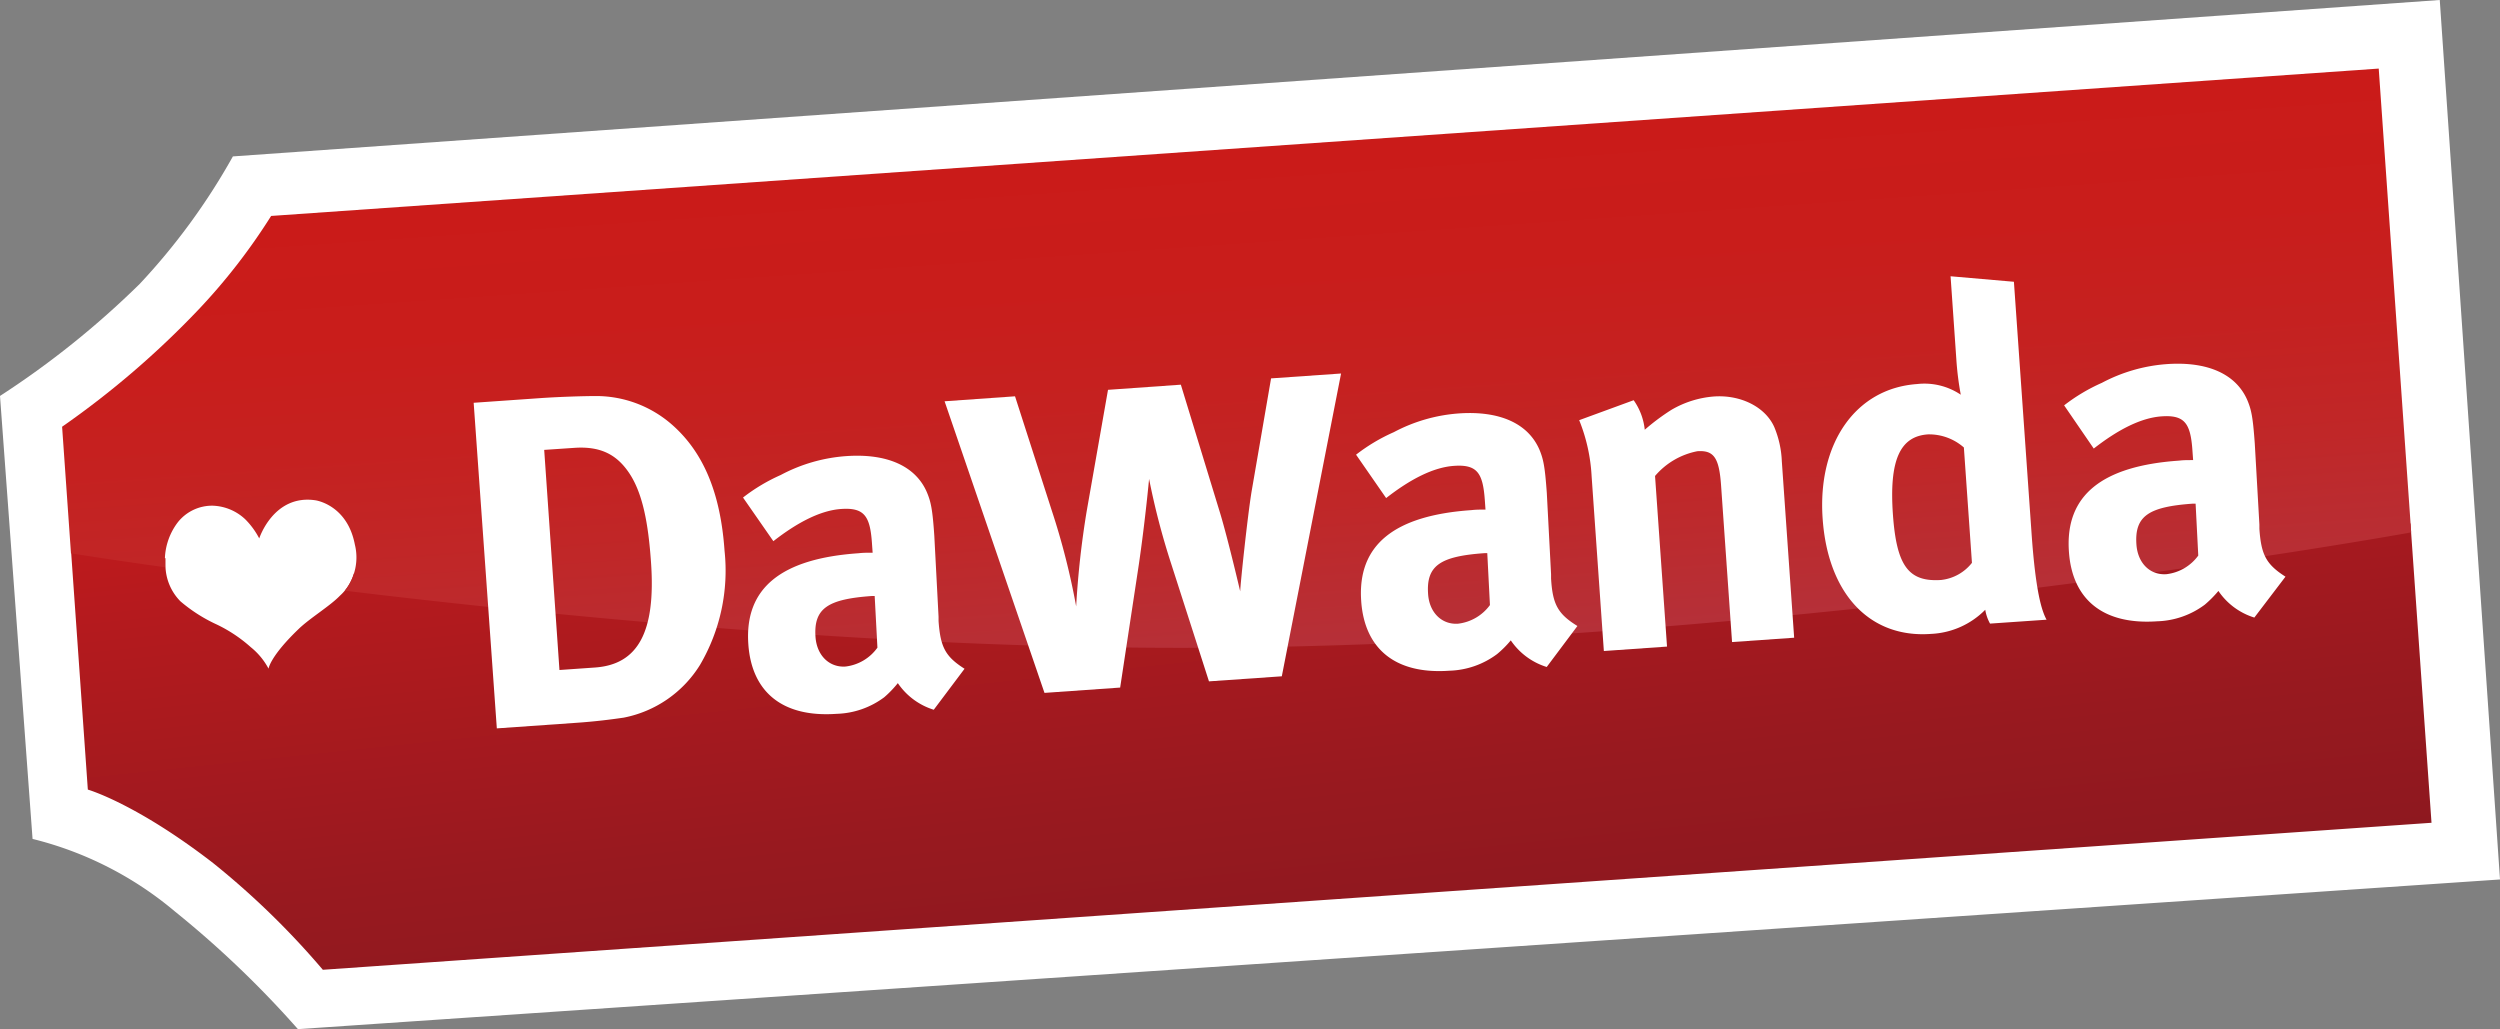
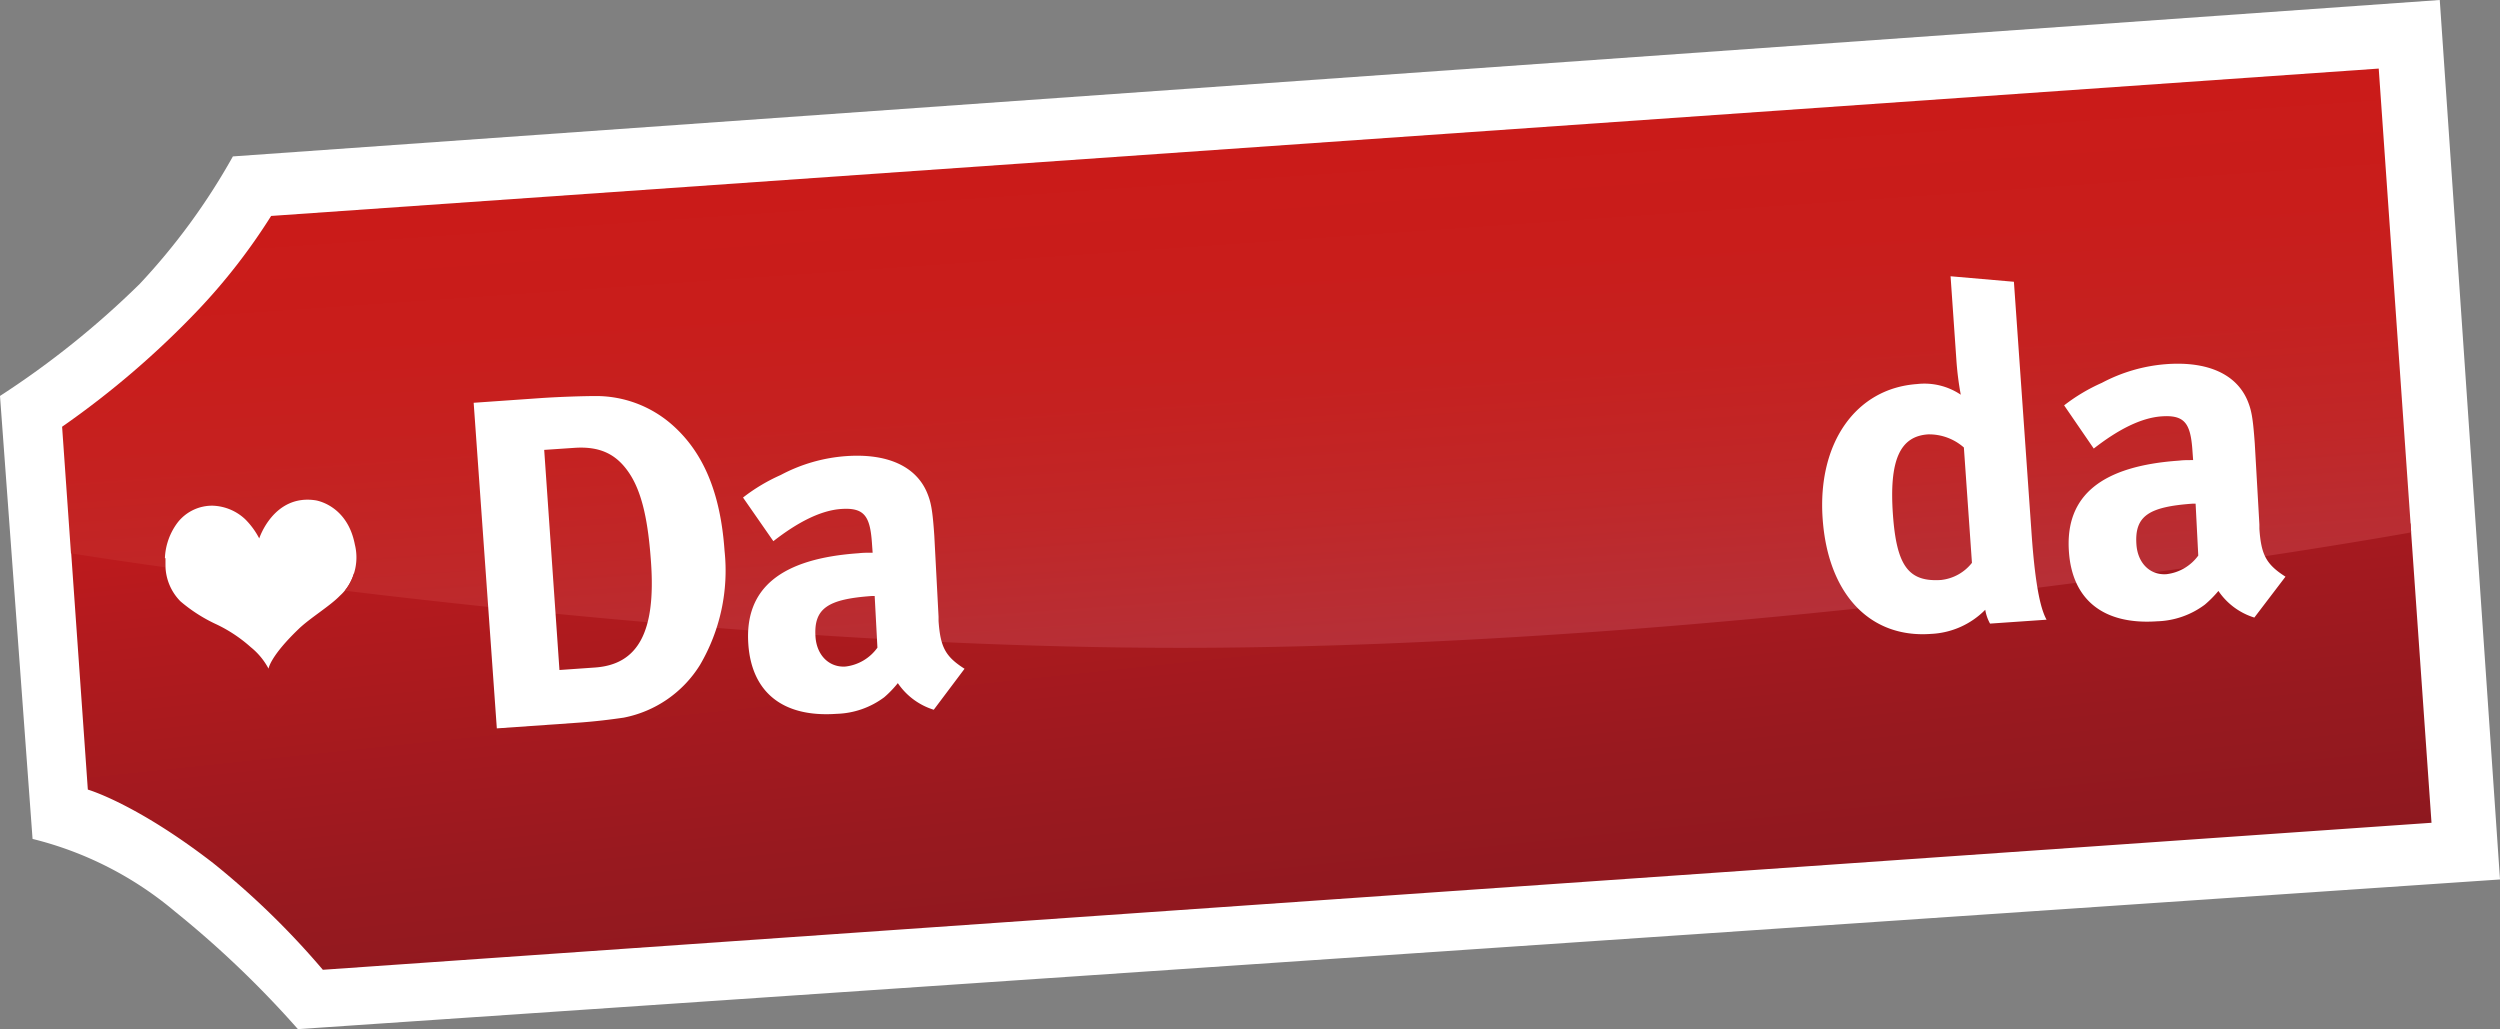
<svg xmlns="http://www.w3.org/2000/svg" viewBox="0 0 281.79 116.04">
  <rect x="0" y="0" width="281.79" height="116.04" fill="#808080" stroke="none" />
  <defs>
    <style>.cls-1{fill:#fff;}.cls-2{fill:url(#linear-gradient);}.cls-3{fill:url(#linear-gradient-2);}</style>
    <linearGradient id="linear-gradient" x1="138.11" y1="-185.58" x2="144.21" y2="-243.6" gradientTransform="matrix(1, 0, 0, -1, 0, -137.21)" gradientUnits="userSpaceOnUse">
      <stop offset="0" stop-color="#bd1a1d" />
      <stop offset="0.17" stop-color="#b31a1e" />
      <stop offset="0.71" stop-color="#98191f" />
      <stop offset="1" stop-color="#8e181f" />
    </linearGradient>
    <linearGradient id="linear-gradient-2" x1="140.8" y1="-211.16" x2="136.81" y2="-154.12" gradientTransform="matrix(1, 0, 0, -1, 0, -137.21)" gradientUnits="userSpaceOnUse">
      <stop offset="0" stop-color="#b53039" />
      <stop offset="0.07" stop-color="#b82e34" />
      <stop offset="0.29" stop-color="#c02728" />
      <stop offset="0.52" stop-color="#c52120" />
      <stop offset="0.75" stop-color="#c91d1b" />
      <stop offset="1" stop-color="#ca1b19" />
    </linearGradient>
  </defs>
  <g id="Ebene_4" data-name="Ebene 4">
    <path class="cls-1" d="M275,0,26.25,17.63A73,73,0,0,1,15.75,32,100.15,100.15,0,0,1,0,44.63L3.67,94.56a39.64,39.64,0,0,1,16.06,8.19A113.11,113.11,0,0,1,33.58,116L281.79,99.13Z" />
    <path class="cls-2" d="M271.7,59,133.64,72.35,39.89,64.65a5.41,5.41,0,0,1-1.58,2.5c-1.09,1.14-3.36,2.51-4.62,3.72-3.27,3.13-3.42,4.5-3.42,4.5a7.8,7.8,0,0,0-2-2.42,16.28,16.28,0,0,0-3.84-2.56,17.56,17.56,0,0,1-4.09-2.61,5.84,5.84,0,0,1-1.69-4.08c0-.28,0-.53,0-.78L8,62,9.9,89s5.44,1.56,14.16,8.31a91.07,91.07,0,0,1,12.33,12L274.07,92.74Z" />
    <path class="cls-3" d="M268.12,7.73,30.56,24.34A67.8,67.8,0,0,1,22.4,34.87,100.38,100.38,0,0,1,7,48.1L8,62.37s3.88.63,10.6,1.57c0-.08,0-.16,0-.24a7.14,7.14,0,0,1,1.45-4.84A4.93,4.93,0,0,1,24,57a5.61,5.61,0,0,1,3.63,1.52,8.69,8.69,0,0,1,1.59,2.17s1.61-5,6.33-4.3c0,0,3.59.48,4.45,5a6,6,0,0,1-1.14,5.19c25.58,3.09,63.22,6.69,97.78,6.43,66.33-.5,135.14-13,135.14-13Z" />
    <path class="cls-1" d="M75.6,47.74a13,13,0,0,0-8.33-3.1c-1.5,0-4.32.09-6.44.24l-7.44.52L56,82.1l9-.63c2.18-.15,3.92-.38,5.3-.58a13.05,13.05,0,0,0,8.6-5.94A21,21,0,0,0,81.67,62.1C81.21,55.46,79.23,50.85,75.6,47.74Zm-8.54,27.5-4,.28L61.34,50.71l3.4-.23c2.92-.2,4.7.74,6.06,2.67,1.66,2.34,2.28,5.93,2.58,10.23C73.93,71.18,71.95,74.9,67.06,75.24Z" />
    <path class="cls-1" d="M105.79,70c0-.16,0-.32,0-.48l-.48-9.15c-.2-2.92-.37-3.76-.82-4.85-1.27-3-4.53-4.43-9.1-4.11A18.45,18.45,0,0,0,88,53.54a20.36,20.36,0,0,0-4.25,2.54L87.17,61c2.78-2.17,5.36-3.47,7.64-3.63,2.6-.18,3.26.79,3.47,3.81l.08,1.12c-.75,0-1.07,0-1.6.06-8.66.6-12.86,3.89-12.41,10.26.38,5.42,3.89,8.27,9.95,7.84a9.4,9.4,0,0,0,5.37-1.87A12.09,12.09,0,0,0,101.2,77a7.62,7.62,0,0,0,4.05,3l3.47-4.62C106.55,74,106,72.94,105.79,70ZM95.3,75.13c-1.8.12-3.23-1.22-3.38-3.34-.22-3.24,1.41-4.26,6.35-4.61l.32,0L98.9,73A5.16,5.16,0,0,1,95.3,75.13Z" />
-     <path class="cls-1" d="M141.06,55.48c-.45,2.82-1.23,10.12-1.27,11.18,0,0-1.31-5.62-2.22-8.68l-4.47-14.62-8.21.58L122.49,57.6a100.94,100.94,0,0,0-1.19,10.75,80.67,80.67,0,0,0-2.75-10.81l-4.14-12.87-7.94.56L117.73,78.1l8.53-.6,2.1-13.84c.73-5,1.16-9.68,1.16-9.68A82.48,82.48,0,0,0,132,63.51l4.27,13.29,8.21-.57,6.68-34.13-7.89.55Z" />
-     <path class="cls-1" d="M174.83,65.2c0-.16,0-.32,0-.48l-.48-9.15c-.21-2.92-.37-3.77-.82-4.86-1.28-3-4.53-4.43-9.1-4.11a18.41,18.41,0,0,0-7.32,2.11,20.26,20.26,0,0,0-4.26,2.54l3.39,4.89c2.78-2.17,5.36-3.47,7.65-3.63,2.6-.18,3.25.79,3.47,3.82l.08,1.11c-.75,0-1.07,0-1.6.06-8.65.6-12.86,3.89-12.41,10.26.38,5.42,3.89,8.27,9.94,7.84a9.43,9.43,0,0,0,5.37-1.87,11.57,11.57,0,0,0,1.55-1.55,7.61,7.61,0,0,0,4.05,3l3.46-4.62C175.59,69.2,175,68.11,174.83,65.2ZM164.35,70.3c-1.8.13-3.24-1.22-3.38-3.34-.23-3.24,1.41-4.26,6.35-4.61l.32,0,.3,5.85A5.19,5.19,0,0,1,164.35,70.3Z" />
-     <path class="cls-1" d="M200,48.16c-1-2.28-3.78-3.68-6.81-3.47a11.19,11.19,0,0,0-4.8,1.51,24.33,24.33,0,0,0-3,2.24,7,7,0,0,0-1.25-3.33L178,47.36a19.58,19.58,0,0,1,1.4,6.31l1.38,19.71,7.12-.5-1.35-19.23a8.34,8.34,0,0,1,4.77-2.79c1.86-.13,2.45.74,2.67,3.82l1.24,17.69,7-.49L200.84,52A11.16,11.16,0,0,0,200,48.16Z" />
    <path class="cls-1" d="M227,31.76l-7.14-.62.65,9.35a33.89,33.89,0,0,0,.5,4,7.34,7.34,0,0,0-4.94-1.2c-6.9.49-11.22,6.66-10.63,15.16s5.32,13.51,12.22,13a9.16,9.16,0,0,0,6.11-2.72,4.78,4.78,0,0,0,.54,1.56l6.37-.44c-.55-1-1.24-3.17-1.7-9.86Zm-8.16,33.61c-3.72.26-5.07-1.57-5.48-7.41-.42-6.05.77-8.81,4-9a5.94,5.94,0,0,1,4,1.48l.91,13A5.11,5.11,0,0,1,218.81,65.37Z" />
    <path class="cls-1" d="M254.67,59.61c0-.16,0-.32,0-.48L254.15,50c-.21-2.92-.37-3.76-.82-4.85-1.27-3-4.52-4.43-9.09-4.11a18.42,18.42,0,0,0-7.32,2.11,20.41,20.41,0,0,0-4.26,2.54L236,50.56c2.78-2.17,5.36-3.47,7.65-3.63,2.6-.18,3.26.79,3.47,3.82l.08,1.11c-.75,0-1.06,0-1.59.06-8.66.6-12.86,3.89-12.41,10.26.37,5.42,3.88,8.27,9.94,7.85a9.42,9.42,0,0,0,5.37-1.87,12.72,12.72,0,0,0,1.54-1.55,7.6,7.6,0,0,0,4.05,3L257.61,65C255.43,63.61,254.87,62.53,254.67,59.61Zm-10.48,5.11c-1.81.13-3.23-1.21-3.38-3.34-.23-3.24,1.41-4.26,6.35-4.61l.32,0,.3,5.85A5.16,5.16,0,0,1,244.19,64.72Z" />
  </g>
</svg>